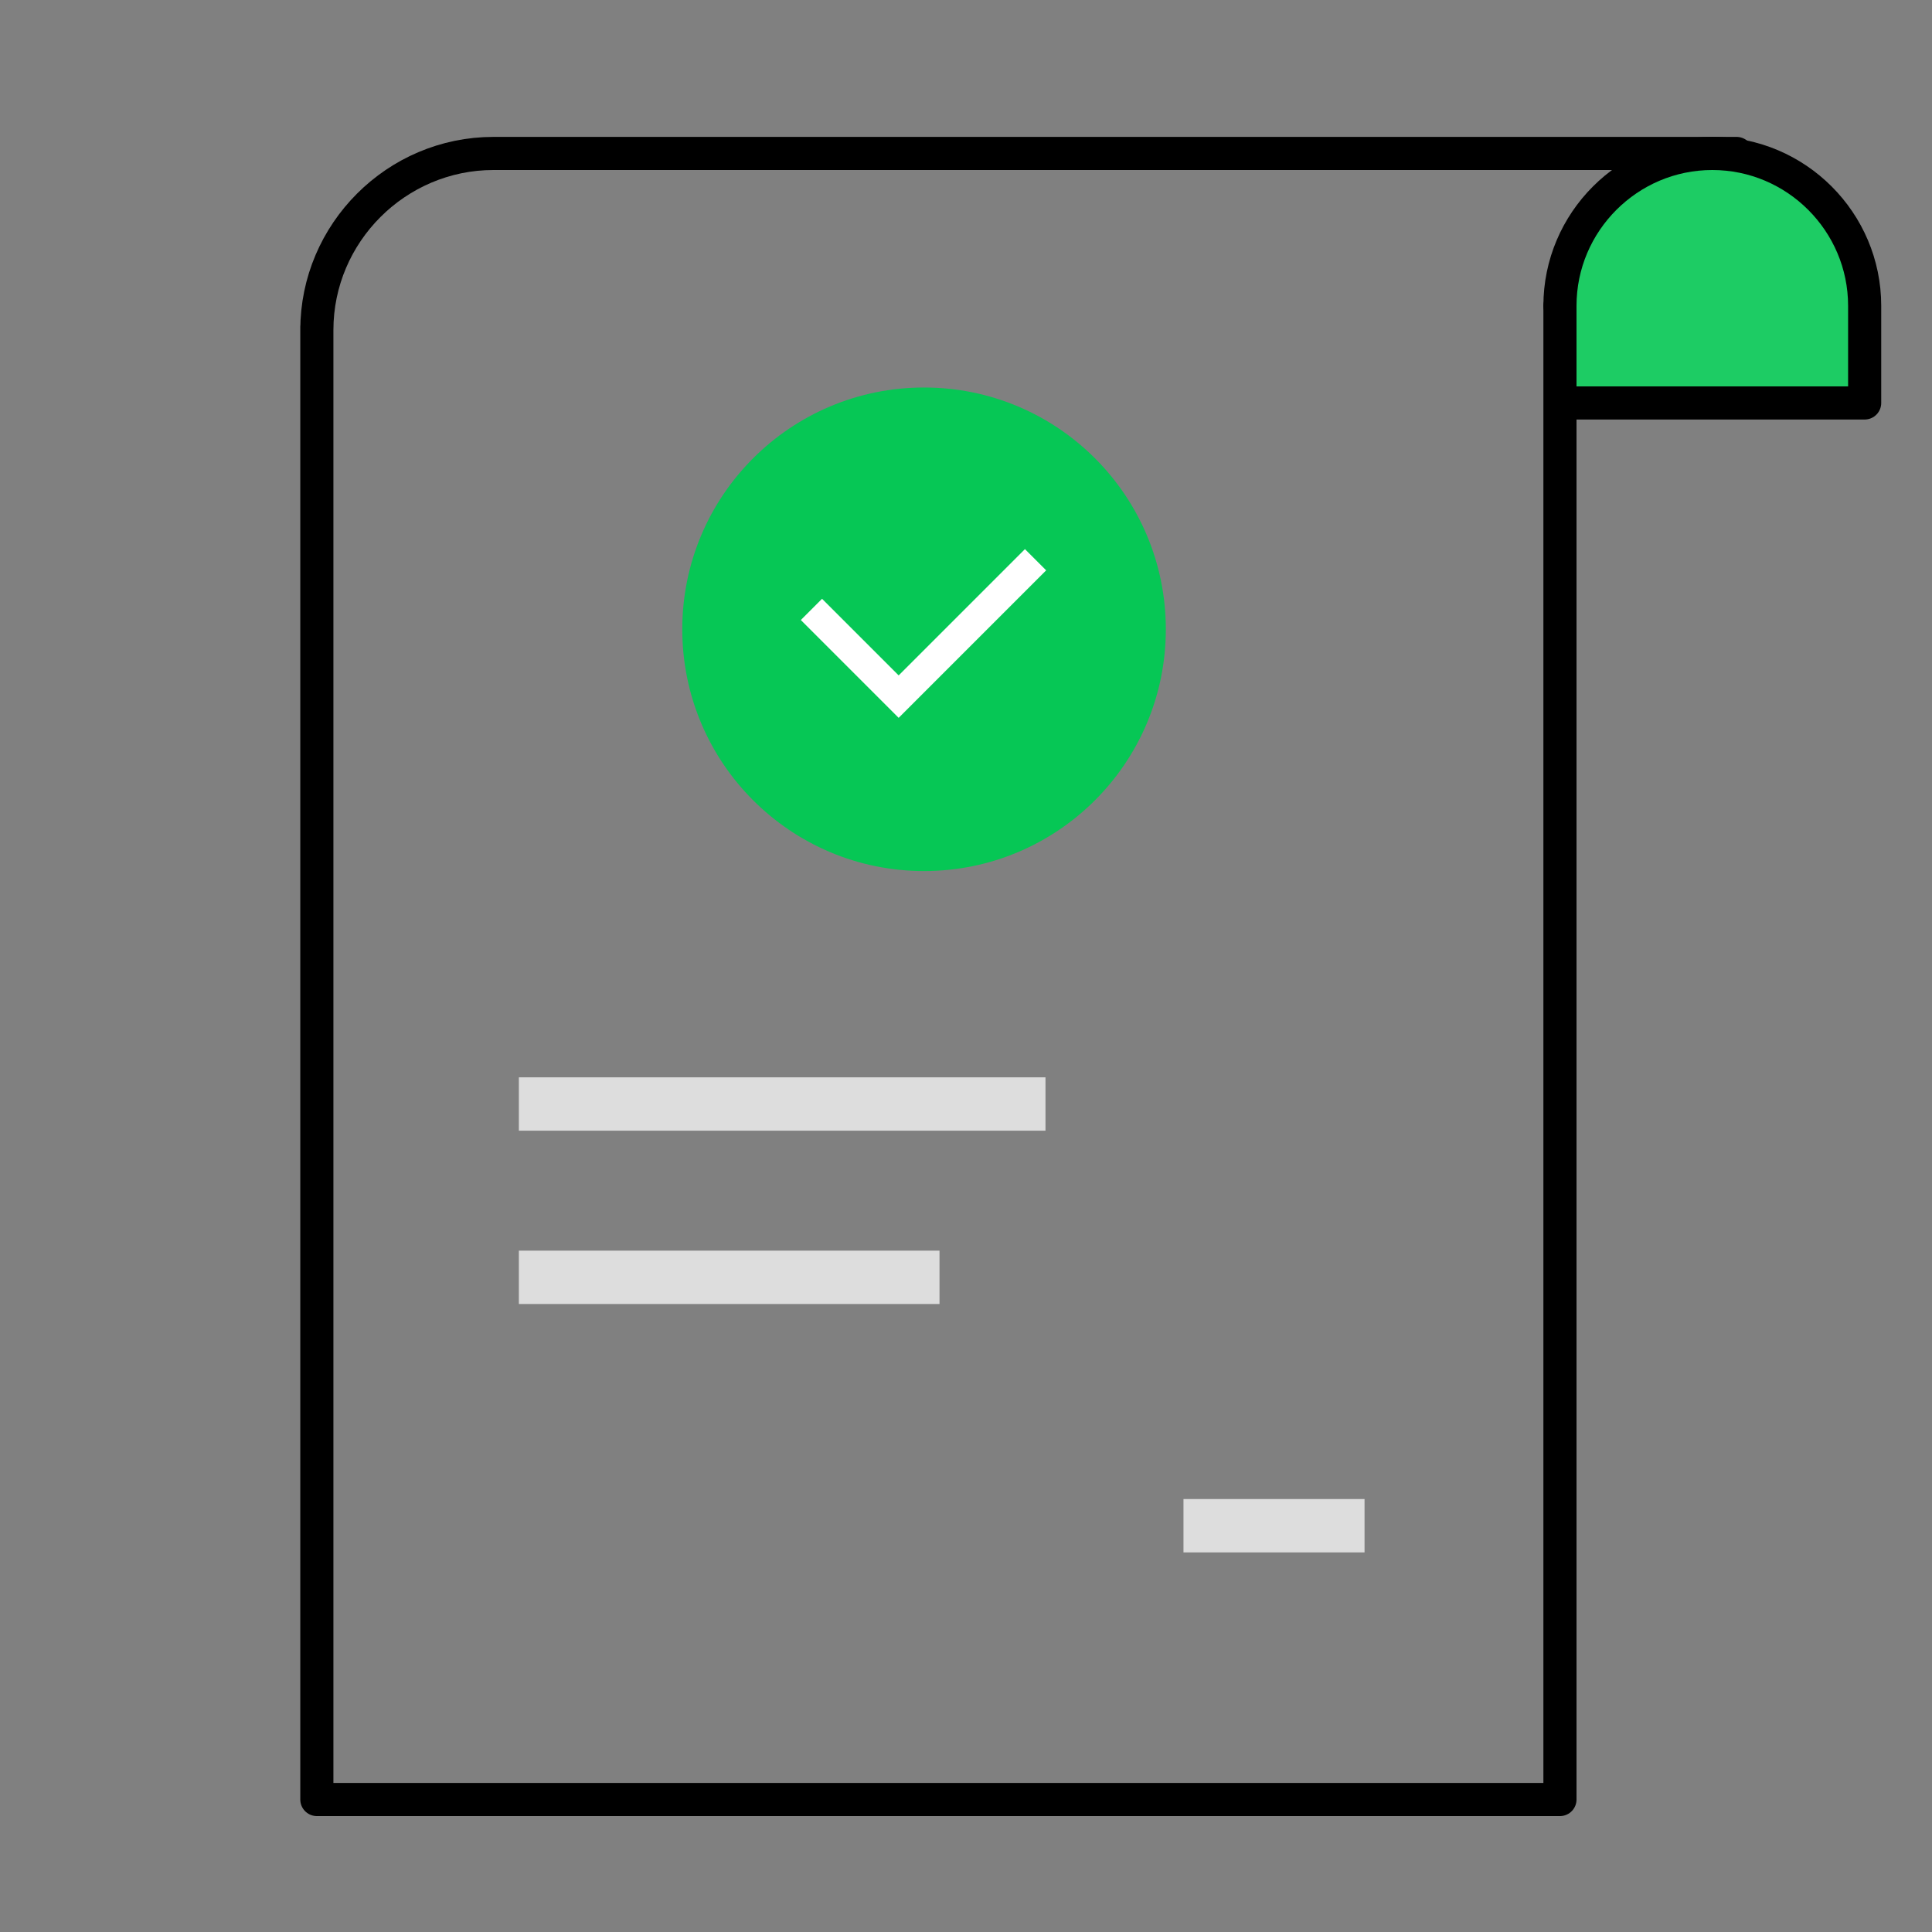
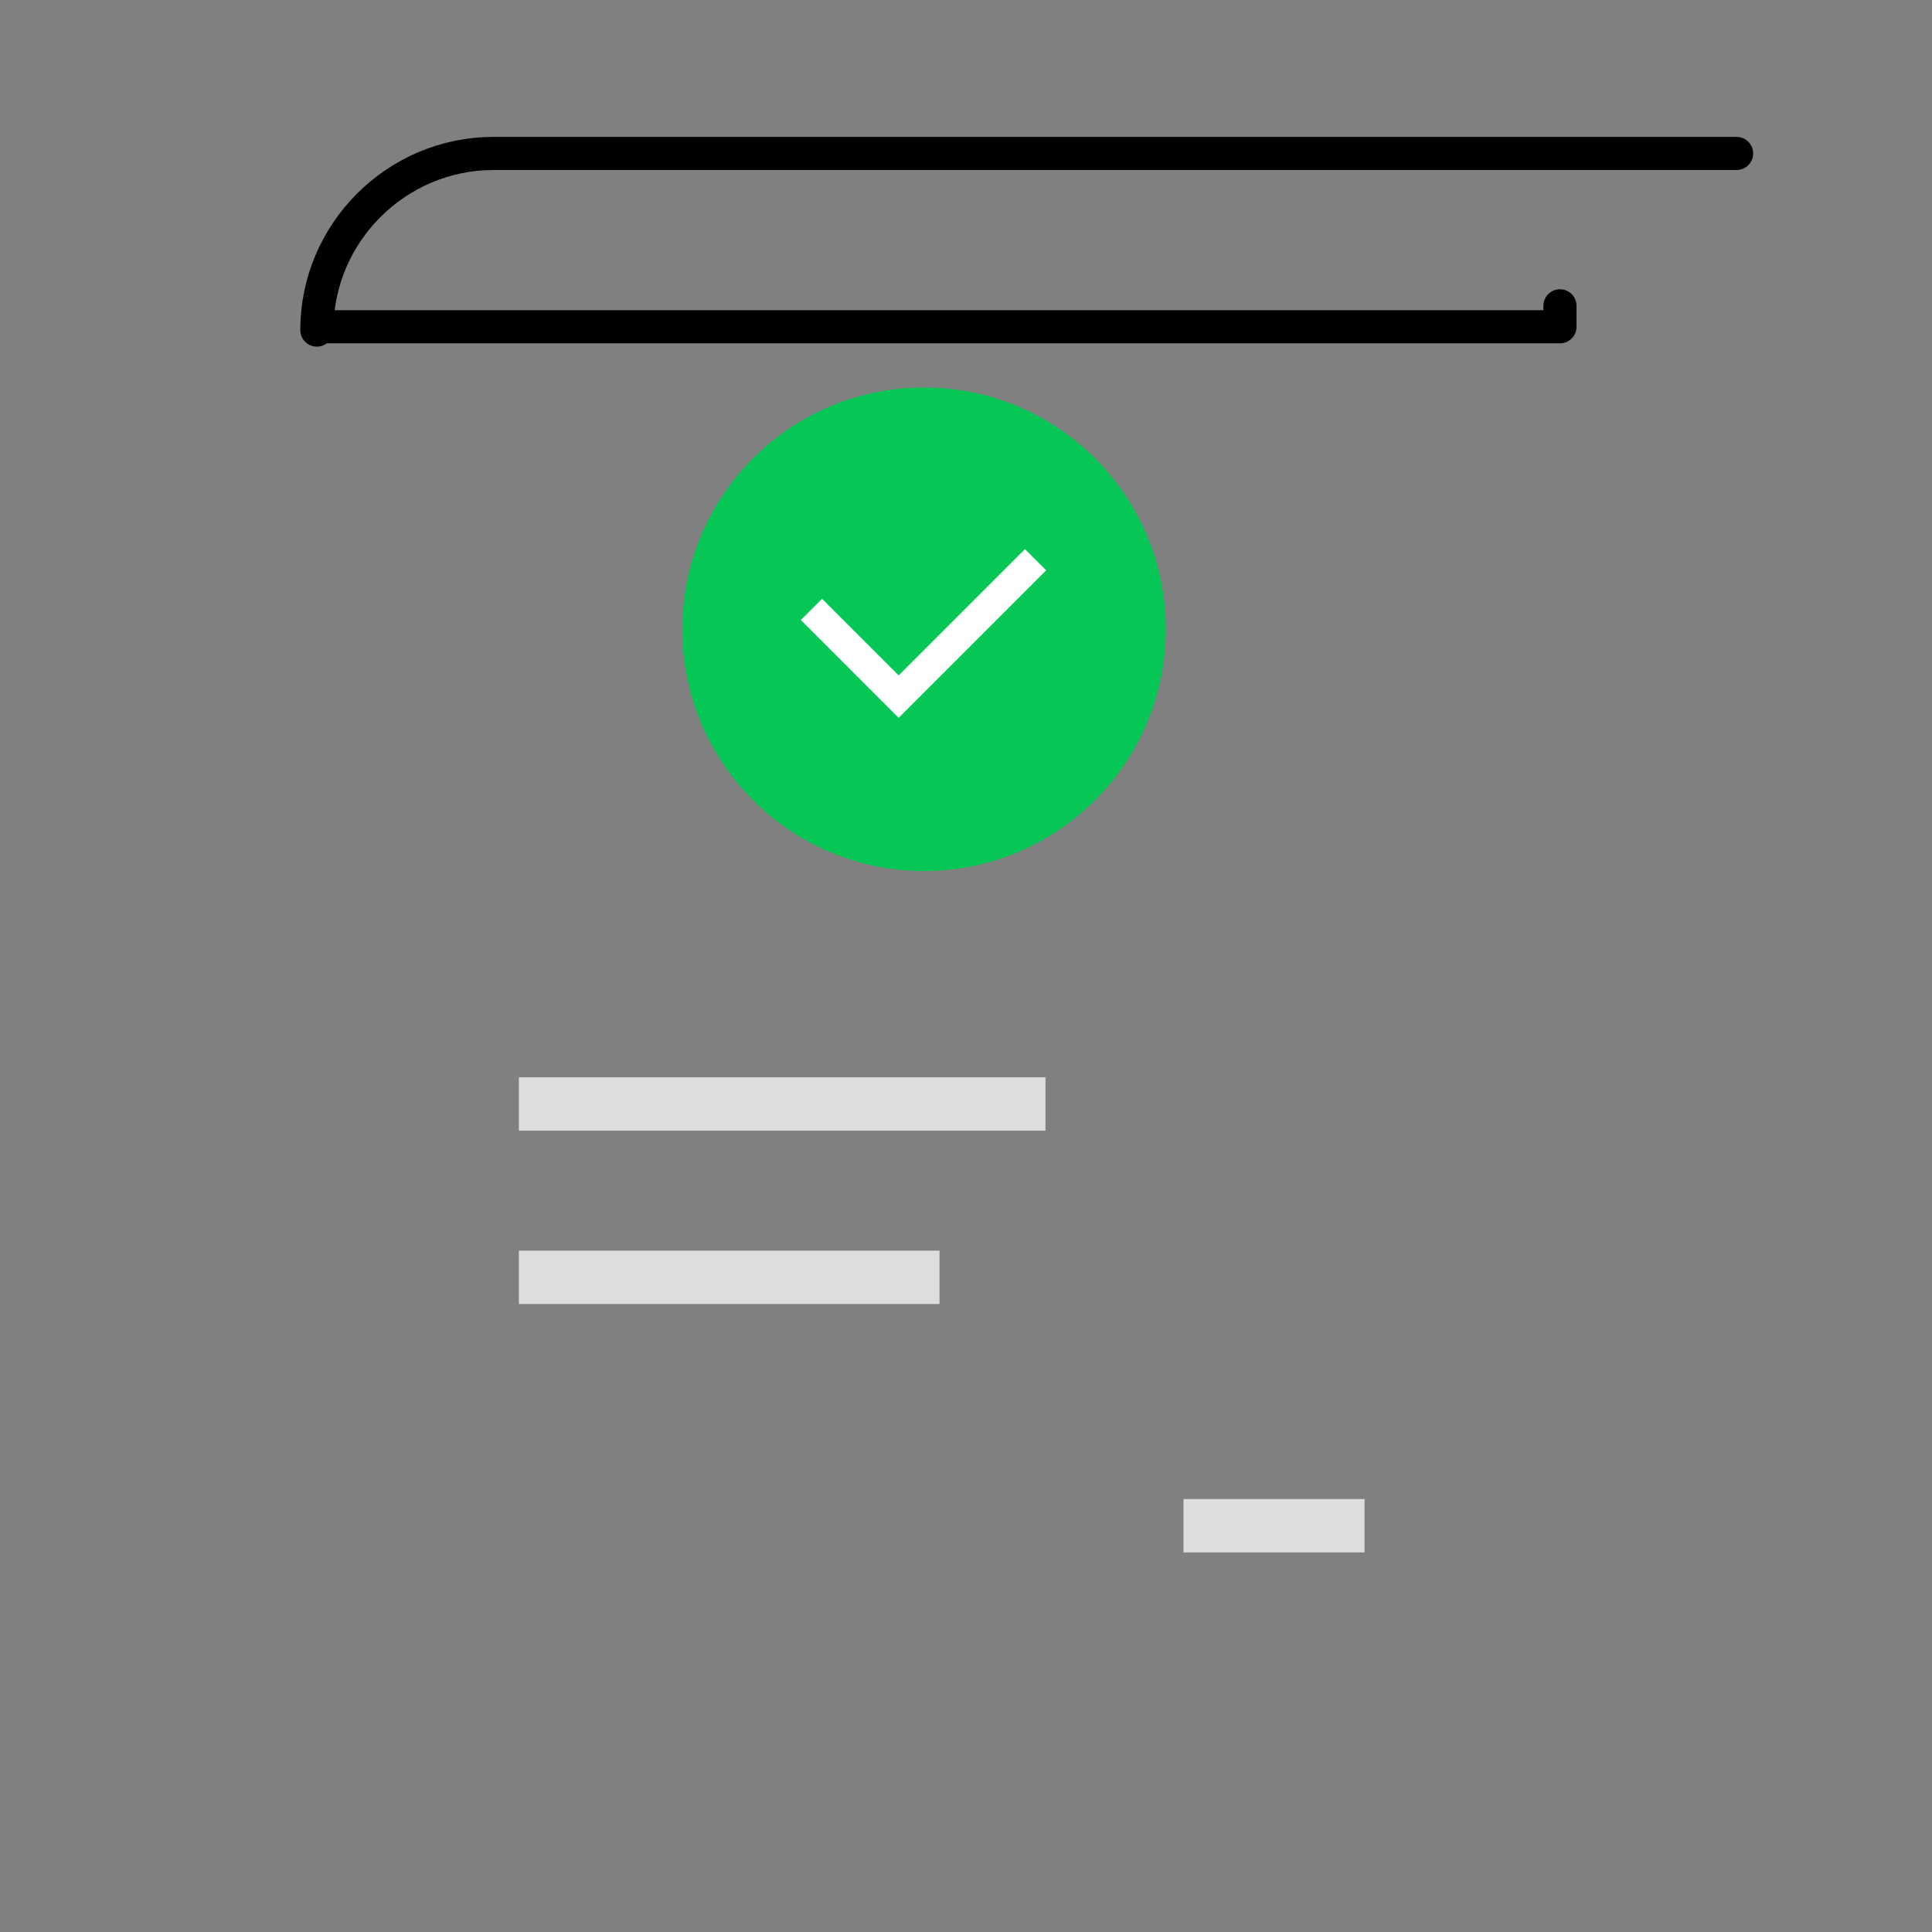
<svg xmlns="http://www.w3.org/2000/svg" version="1.1" id="圖層_1" x="0px" y="0px" viewBox="0 0 175 175" style="enable-background:new 0 0 175 175;" xml:space="preserve">
  <rect x="0" y="0" width="175" height="175" fill="#808080" stroke="none" />
  <style type="text/css">
	.st0{fill:none;stroke:#000000;stroke-width:3;stroke-miterlimit:10;}
	.st1{fill:#1DCC64;stroke:#000000;stroke-width:3;stroke-linecap:round;stroke-linejoin:round;stroke-miterlimit:10;}
	.st2{fill:#1DCC64;}
	.st3{fill:none;stroke:#1DCC64;stroke-width:3;stroke-linecap:round;stroke-linejoin:round;stroke-miterlimit:10;}
	.st4{fill:none;stroke:#DDDDDD;stroke-width:3;stroke-linecap:round;stroke-linejoin:round;stroke-miterlimit:10;}
	.st5{opacity:0.3;fill:none;}
	.st6{fill:#FFFFFF;stroke:#000000;stroke-width:3;stroke-linecap:round;stroke-linejoin:round;stroke-miterlimit:10;}
	.st7{stroke:#000000;stroke-width:3;stroke-linecap:round;stroke-linejoin:round;stroke-miterlimit:10;}
	.st8{fill:#06C755;}
	.st9{fill:#FFFFFF;}
	.st10{fill:none;stroke:#06C755;stroke-width:3;stroke-miterlimit:10;}
	.st11{fill:#FFFFFF;stroke:#000000;stroke-width:3;stroke-linejoin:round;stroke-miterlimit:10;}
	.st12{fill:none;stroke:#06C755;stroke-width:5;stroke-miterlimit:10;}
	.st13{fill:none;stroke:#DDDDDD;stroke-width:4.834;stroke-miterlimit:10;}
	.st14{fill:none;stroke:#000000;stroke-width:3;stroke-linecap:round;stroke-linejoin:round;stroke-miterlimit:10;}
	.st15{fill:none;stroke:#FFFFFF;stroke-width:2.718;stroke-miterlimit:10;}
	.st16{fill:#06C755;stroke:#000000;stroke-width:3;stroke-linecap:round;stroke-linejoin:round;stroke-miterlimit:10;}
</style>
  <g>
    <g>
      <g>
        <g>
          <line class="st13" x1="94.7" y1="100" x2="47" y2="100" />
          <line class="st13" x1="85.1" y1="115.7" x2="47" y2="115.7" />
        </g>
        <line class="st13" x1="123.6" y1="138.2" x2="107.2" y2="138.2" />
-         <path class="st1" d="M141.3,27.7c0-7.6,6.2-13.8,13.8-13.8s13.8,6.2,13.8,13.8v8.8h-27.5" />
-         <path class="st14" d="M157.3,13.9H44.7c-8.8,0-16,7.2-16,16v-0.3V163h112.6V27.7" />
+         <path class="st14" d="M157.3,13.9H44.7c-8.8,0-16,7.2-16,16v-0.3h112.6V27.7" />
      </g>
      <g>
        <circle class="st8" cx="83.7" cy="57" r="21.9" />
        <polyline class="st15" points="93.8,50.7 81.4,63.1 73.5,55.2    " />
      </g>
    </g>
    <rect x="-0.3" y="-0.3" class="st5" width="175.6" height="175.6" />
  </g>
</svg>